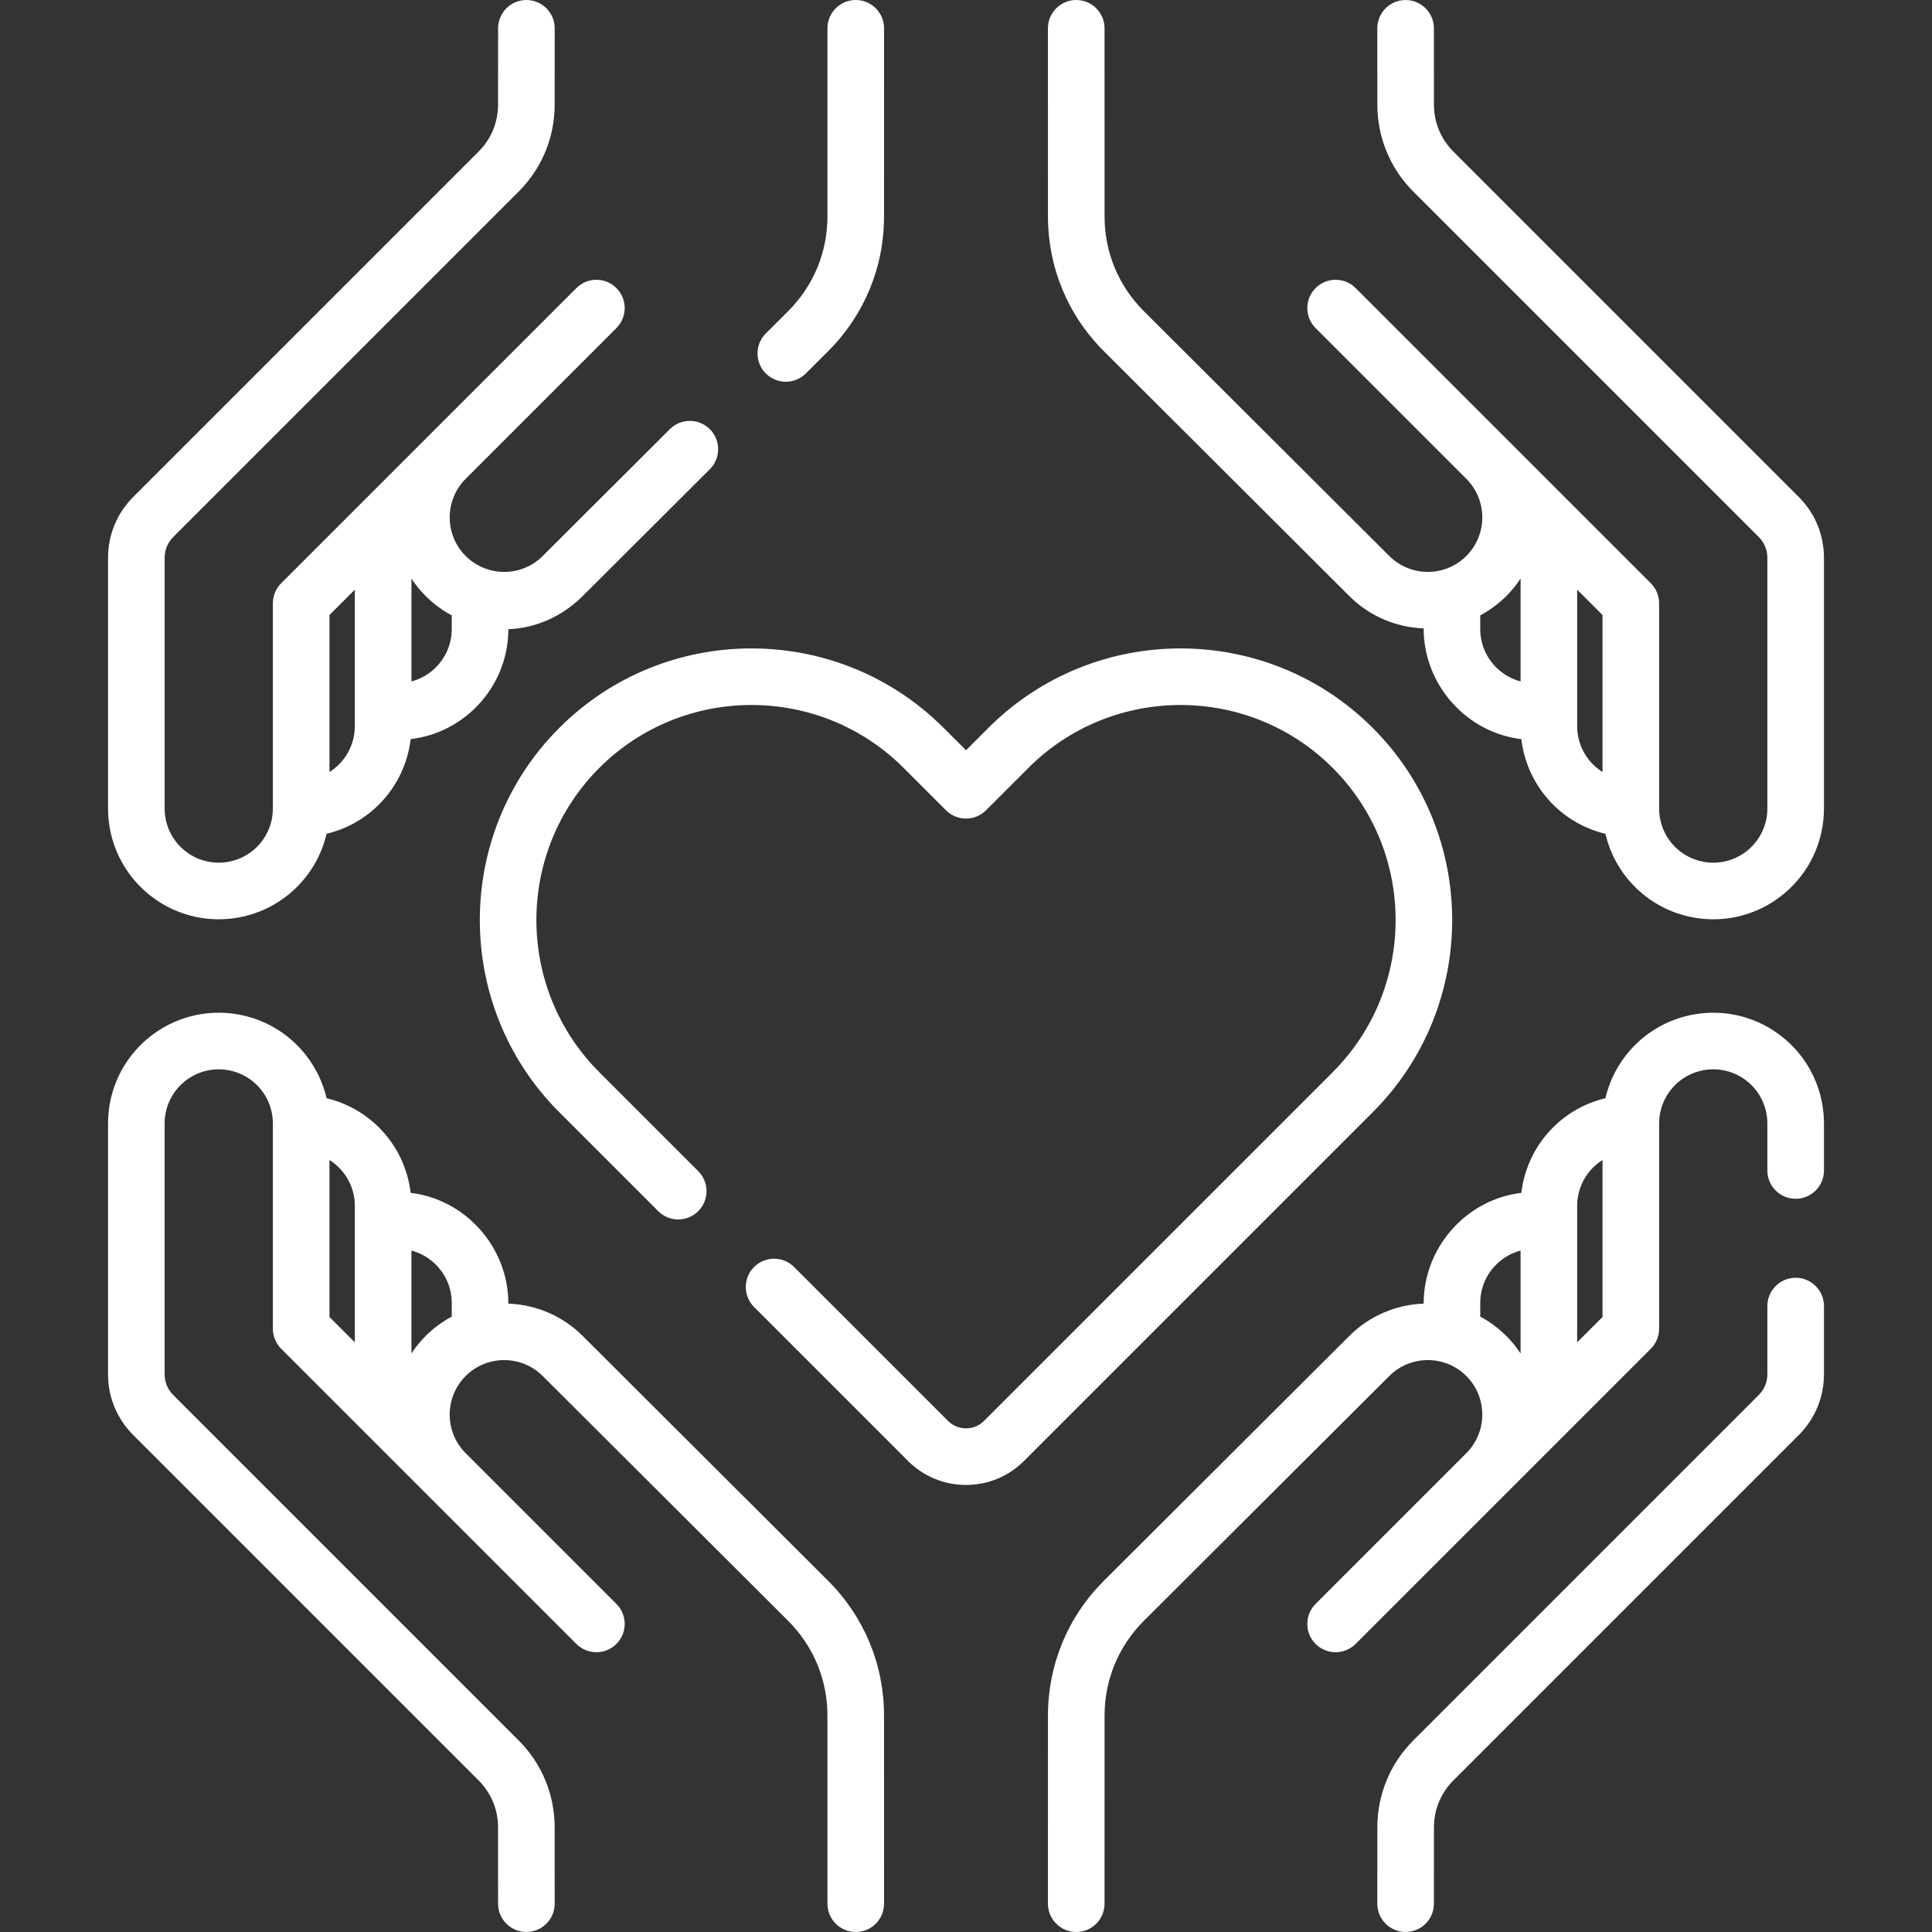
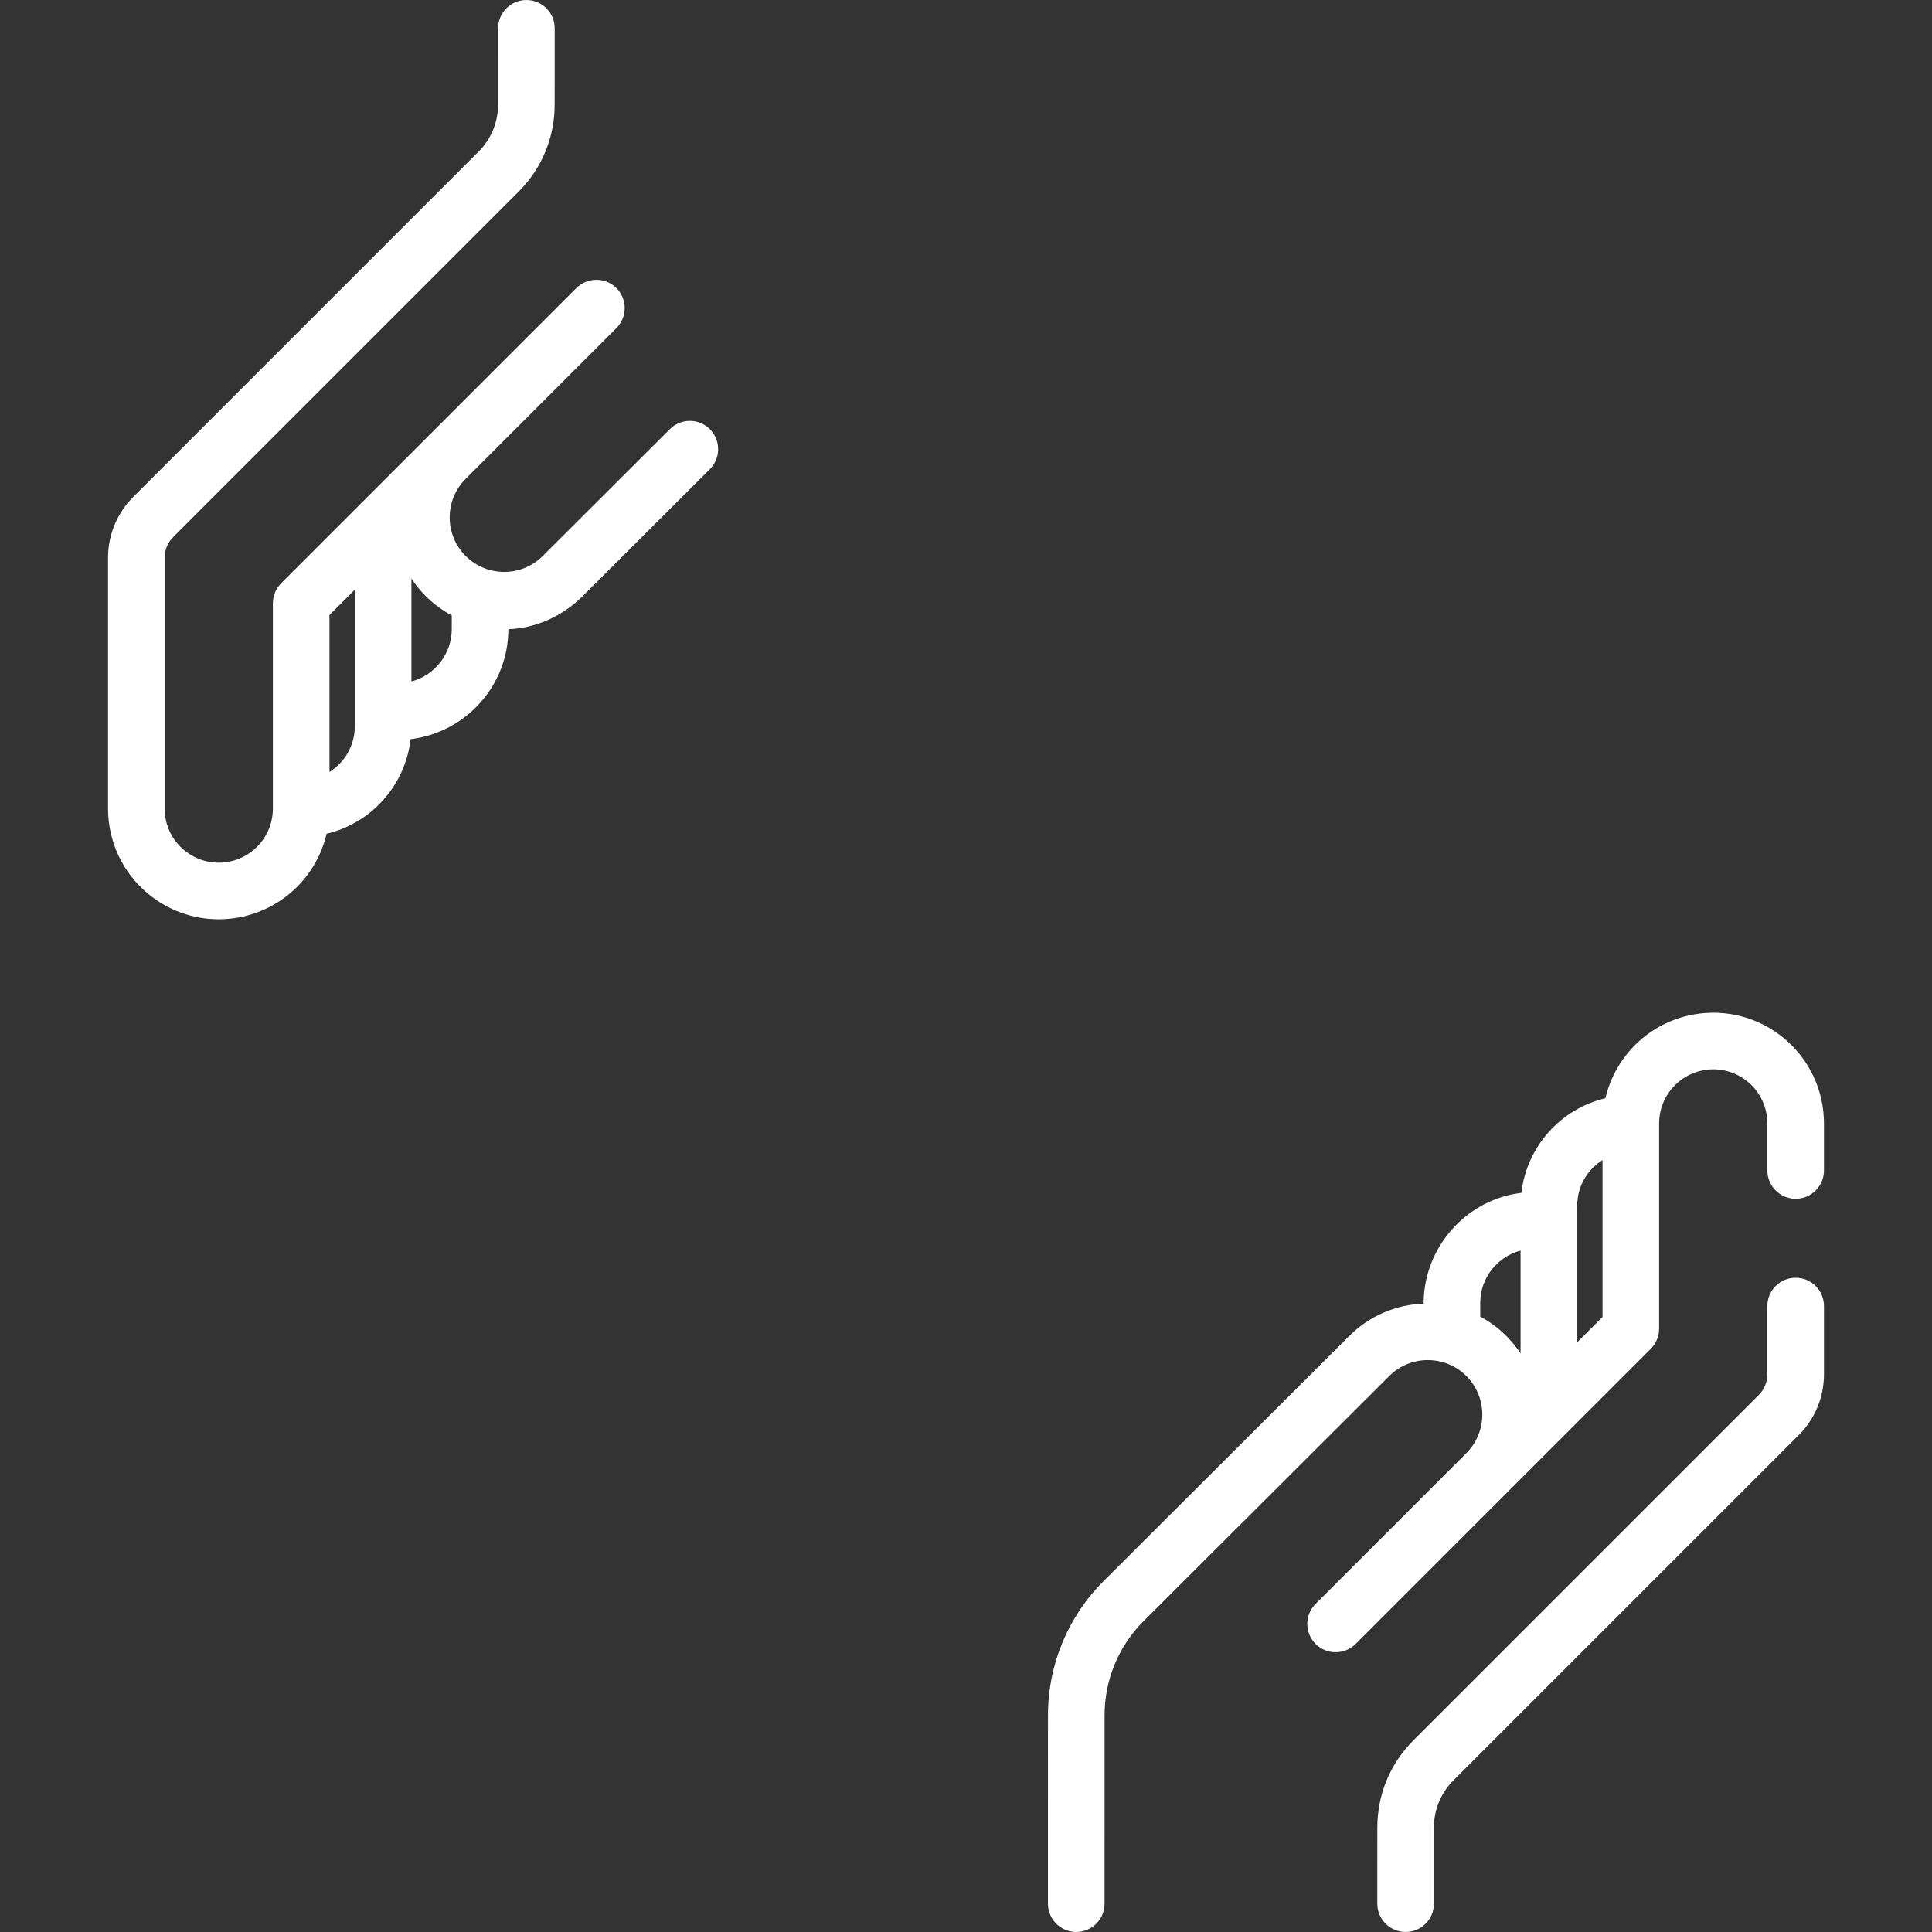
<svg xmlns="http://www.w3.org/2000/svg" version="1.1" width="512" height="512" x="0" y="0" viewBox="0 0 511.994 511.994" style="enable-background:new 0 0 512 512" xml:space="preserve" class="">
  <rect x="0" y="0" width="511.994" height="511.994" fill="#333333" stroke="none" />
  <g>
    <g>
      <g>
        <g>
          <path d="m475.864 338.614c-4.143 0-7.5 3.357-7.5 7.5v18.065c0 2.077-.81 4.031-2.279 5.501l-91.528 91.528c-6.161 6.163-9.554 14.356-9.553 23.069l-.007 20.206c-.001 4.143 3.355 7.502 7.497 7.503h.003c4.141 0 7.499-3.356 7.5-7.497l.007-20.21c-.001-4.71 1.832-9.137 5.16-12.465l91.529-91.528c4.302-4.304 6.671-10.024 6.671-16.107v-18.065c0-4.142-3.358-7.5-7.5-7.5z" fill="#ffffff" data-original="#000000" style="" />
          <path d="m377.275 345.467c-7.168.266-14.255 3.123-19.713 8.581l-65.063 64.905c-9.539 9.538-14.788 22.217-14.78 35.694l-.007 49.846c-.001 4.142 3.356 7.5 7.499 7.501h.001c4.142 0 7.499-3.357 7.5-7.499l.007-49.852c-.006-9.473 3.683-18.381 10.38-25.077l65.064-64.905c5.633-5.635 14.799-5.635 20.432 0 5.634 5.633 5.634 14.8 0 20.433-.406.406-39.954 39.954-39.954 39.954-2.929 2.93-2.929 7.678 0 10.607 1.465 1.464 3.385 2.196 5.304 2.196s3.839-.732 5.304-2.196l78.233-78.229c1.407-1.406 2.197-3.314 2.197-5.304v-54.401c0-6.945 4.961-12.882 11.795-14.115 4.188-.757 8.476.376 11.745 3.109 3.271 2.732 5.146 6.744 5.146 11.006v12.467c0 4.143 3.357 7.5 7.5 7.5s7.5-3.357 7.5-7.5v-12.467c0-8.719-3.837-16.926-10.527-22.516-6.689-5.591-15.442-7.91-24.027-6.36-11.725 2.115-20.751 10.998-23.36 22.189-12.015 2.867-20.858 12.913-22.279 25.082-14.545 1.722-25.897 14.389-25.897 29.351zm15 3.448v-3.663c0-6.621 4.553-12.222 10.688-13.851v27.27c-1.076-1.632-2.327-3.181-3.762-4.616-2.097-2.099-4.436-3.808-6.926-5.14zm25.688 6.815v-36.166c0-5.081 2.64-9.596 6.715-12.15v41.602z" fill="#ffffff" data-original="#000000" style="" />
-           <path d="m134.718 345.47c0-14.963-11.352-27.631-25.895-29.354-1.421-12.164-10.265-22.215-22.279-25.082-2.61-11.191-11.636-20.074-23.361-22.189-8.579-1.549-17.336.771-24.026 6.359-6.69 5.591-10.527 13.798-10.527 22.517v66.459c0 6.086 2.37 11.807 6.672 16.108l91.527 91.527c3.328 3.327 5.161 7.755 5.161 12.469l.007 20.207c.001 4.141 3.358 7.497 7.5 7.497h.003c4.142-.001 7.498-3.36 7.497-7.503l-.007-20.204c0-8.718-3.393-16.912-9.554-23.073l-91.528-91.527c-1.47-1.469-2.278-3.423-2.278-5.501v-66.459c0-4.262 1.876-8.273 5.146-11.006s7.554-3.868 11.745-3.108c6.835 1.233 11.795 7.169 11.795 14.114v54.401c0 1.989.79 3.897 2.197 5.304l78.233 78.229c1.465 1.464 3.385 2.196 5.304 2.196s3.839-.732 5.304-2.196c2.929-2.93 2.929-7.678 0-10.607 0 0-39.549-39.549-39.954-39.954-5.634-5.633-5.634-14.8 0-20.433 5.632-5.633 14.799-5.635 20.438.006l65.051 64.894c6.704 6.703 10.393 15.611 10.387 25.089l.007 49.846c.001 4.143 3.358 7.5 7.501 7.499s7.5-3.359 7.499-7.501l-.007-49.84c.008-13.482-5.241-26.161-14.786-35.706l-65.051-64.894c-5.461-5.461-12.551-8.318-19.721-8.584zm-47.402-38.055c4.075 2.555 6.715 7.071 6.715 12.149v36.166l-6.715-6.714zm25.476 46.639c-1.435 1.435-2.685 2.985-3.762 4.616v-27.269c6.135 1.63 10.688 7.23 10.688 13.851v3.665c-2.489 1.331-4.828 3.04-6.926 5.137z" fill="#ffffff" data-original="#000000" style="" />
          <path d="m134.718 166.742c7.168-.266 14.256-3.338 19.714-8.796l33.68-33.598c2.933-2.925 2.938-7.674.013-10.606-2.924-2.933-7.673-2.938-10.606-.013l-33.687 33.604c-5.633 5.635-14.799 5.635-20.432 0-5.634-5.633-5.634-14.8 0-20.433.406-.406 39.954-39.954 39.954-39.954 2.929-2.93 2.929-7.678 0-10.607-2.93-2.928-7.678-2.928-10.607 0l-78.233 78.229c-1.407 1.406-2.197 3.314-2.197 5.304v54.401c0 6.944-4.961 12.881-11.796 14.114-4.193.757-8.474-.375-11.744-3.108-3.27-2.732-5.146-6.744-5.146-11.006v-66.459c0-2.078.809-4.032 2.279-5.501l91.526-91.528c6.161-6.16 9.555-14.354 9.555-23.069l.007-20.207c.001-4.143-3.355-7.502-7.497-7.503-.001 0-.002 0-.003 0-4.141 0-7.499 3.356-7.5 7.497l-.007 20.21c0 4.711-1.833 9.138-5.161 12.465l-91.526 91.528c-4.303 4.302-6.673 10.022-6.673 16.108v66.459c0 8.719 3.837 16.926 10.527 22.516 5.329 4.454 11.97 6.83 18.788 6.83 1.741 0 3.494-.155 5.239-.47 11.725-2.117 20.75-10.999 23.36-22.188 12.008-2.868 20.856-12.927 22.278-25.082 14.543-1.723 25.895-14.174 25.895-29.137zm-15-3.665v3.665c0 6.621-4.553 12.221-10.688 13.851v-27.269c1.076 1.632 2.327 3.181 3.762 4.616 2.098 2.097 4.437 3.806 6.926 5.137zm-25.687-6.812v36.166c0 5.073-2.641 9.591-6.715 12.147v-41.599z" fill="#ffffff" data-original="#000000" style="" />
-           <path d="m208.25 101.166c1.916 0 3.833-.73 5.297-2.19l5.949-5.935c9.538-9.539 14.787-22.218 14.779-35.694l.007-49.846c.001-4.142-3.356-7.5-7.499-7.501h-.001c-4.142 0-7.499 3.357-7.5 7.499l-.007 49.852c.006 9.472-3.683 18.38-10.38 25.077l-5.942 5.929c-2.933 2.926-2.938 7.675-.013 10.606 1.466 1.469 3.388 2.203 5.31 2.203z" fill="#ffffff" data-original="#000000" style="" />
-           <path d="m377.275 166.525c0 14.963 11.352 27.632 25.896 29.354 1.422 12.16 10.268 22.215 22.278 25.082 2.61 11.191 11.635 20.073 23.36 22.188 1.746.315 3.498.47 5.239.47 6.818 0 13.46-2.377 18.788-6.83 6.69-5.59 10.527-13.797 10.527-22.516v-66.459c0-6.085-2.369-11.806-6.672-16.108l-91.527-91.526c-3.328-3.329-5.161-7.756-5.16-12.47l-.007-20.207c-.001-4.141-3.358-7.497-7.5-7.497-.001 0-.002 0-.003 0-4.142.001-7.498 3.36-7.497 7.503l.007 20.203c-.001 8.717 3.392 16.91 9.553 23.074l91.528 91.527c1.47 1.469 2.279 3.423 2.279 5.501v66.459c0 4.262-1.876 8.273-5.146 11.006-3.271 2.732-7.558 3.864-11.745 3.108-6.835-1.233-11.795-7.169-11.795-14.114v-54.401c0-1.989-.79-3.897-2.197-5.304l-78.233-78.229c-2.93-2.928-7.678-2.928-10.607 0-2.929 2.93-2.929 7.678 0 10.607 0 0 39.549 39.549 39.954 39.954 5.634 5.633 5.634 14.8 0 20.433-5.632 5.634-14.799 5.634-20.438-.006l-65.052-64.894c-6.703-6.702-10.392-15.61-10.386-25.089l-.007-49.846c-.001-4.143-3.358-7.5-7.501-7.499s-7.5 3.359-7.499 7.501l.007 49.84c-.008 13.483 5.241 26.162 14.786 35.706l65.051 64.894c5.46 5.461 12.55 8.318 19.719 8.585zm15 .217v-3.664c2.49-1.331 4.829-3.041 6.927-5.138 1.435-1.435 2.685-2.985 3.762-4.616v27.27c-6.136-1.63-10.689-7.231-10.689-13.852zm25.688 25.689v-36.166l6.715 6.714v41.6c-4.074-2.555-6.715-7.072-6.715-12.148z" fill="#ffffff" data-original="#000000" style="" />
-           <path d="m363.779 192.896c-28.082-28.08-73.773-28.08-101.855 0l-5.927 5.928-5.928-5.928c-28.082-28.08-73.773-28.08-101.855 0-28.081 28.082-28.081 73.774 0 101.856l26.214 26.214c2.93 2.928 7.678 2.928 10.607 0 2.929-2.93 2.929-7.678 0-10.607l-26.214-26.214c-22.233-22.232-22.233-58.409 0-80.642 22.232-22.234 58.409-22.234 80.642 0l11.23 11.23c2.93 2.928 7.678 2.928 10.607 0l11.23-11.23c22.231-22.234 58.408-22.231 80.642-.001 22.232 22.233 22.232 58.41 0 80.643l-92.399 92.398c-1.275 1.276-2.973 1.979-4.777 1.979s-3.501-.703-4.776-1.979l-40.781-40.781c-2.93-2.928-7.678-2.928-10.607 0-2.929 2.93-2.929 7.678 0 10.607l40.781 40.781c4.109 4.108 9.573 6.372 15.384 6.372 5.812 0 11.275-2.264 15.385-6.372l92.399-92.399c28.079-28.08 28.079-73.772-.002-101.855z" fill="#ffffff" data-original="#000000" style="" />
        </g>
      </g>
    </g>
  </g>
</svg>